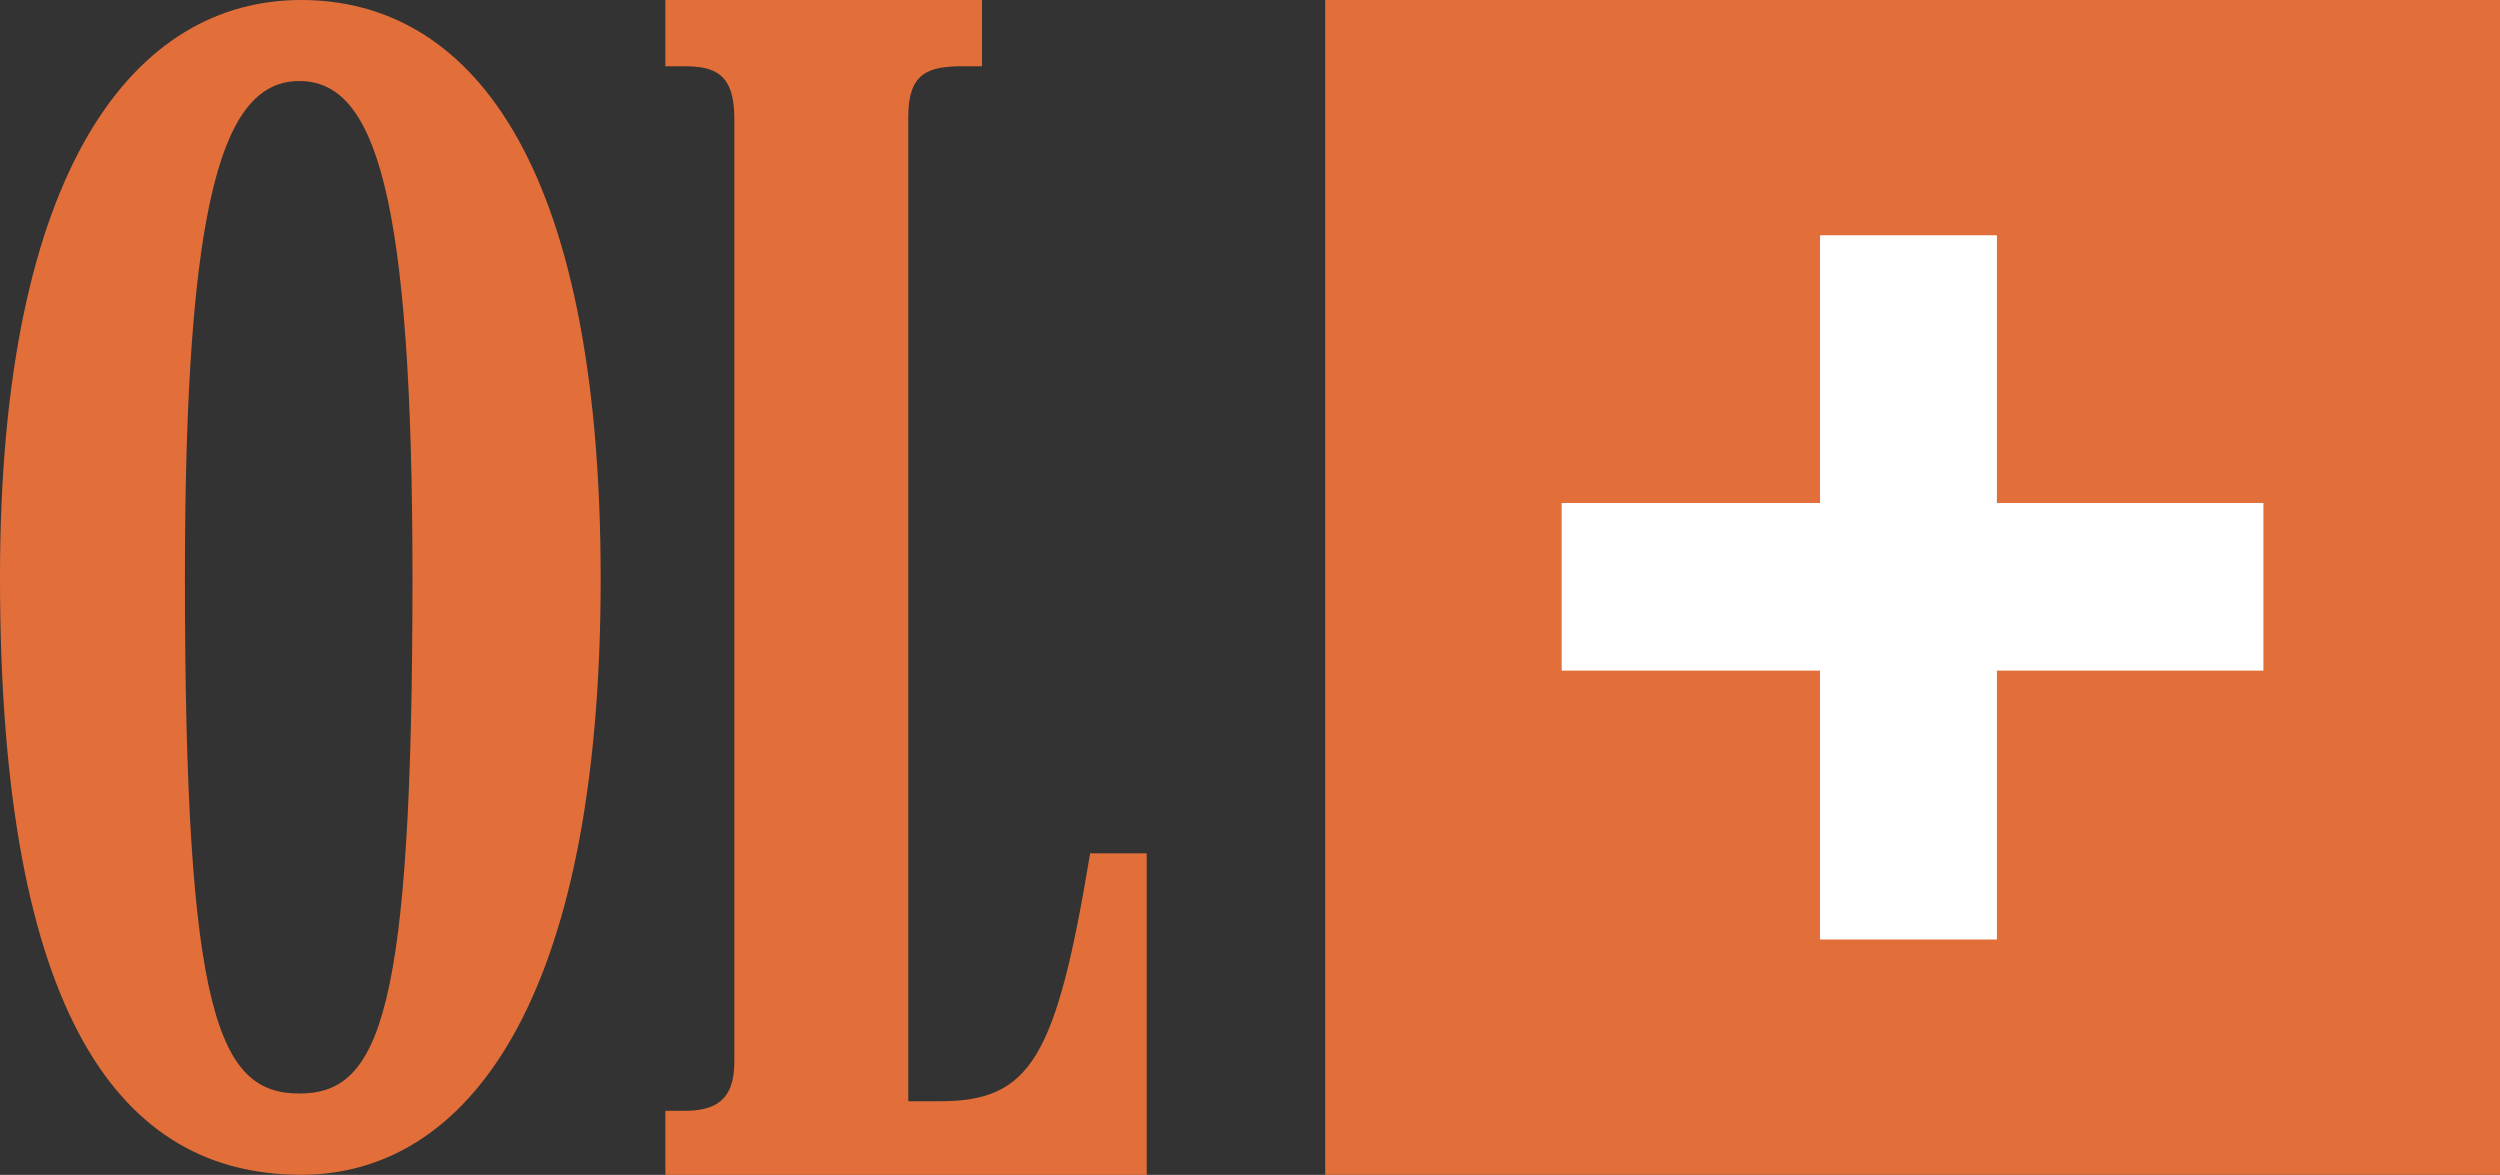
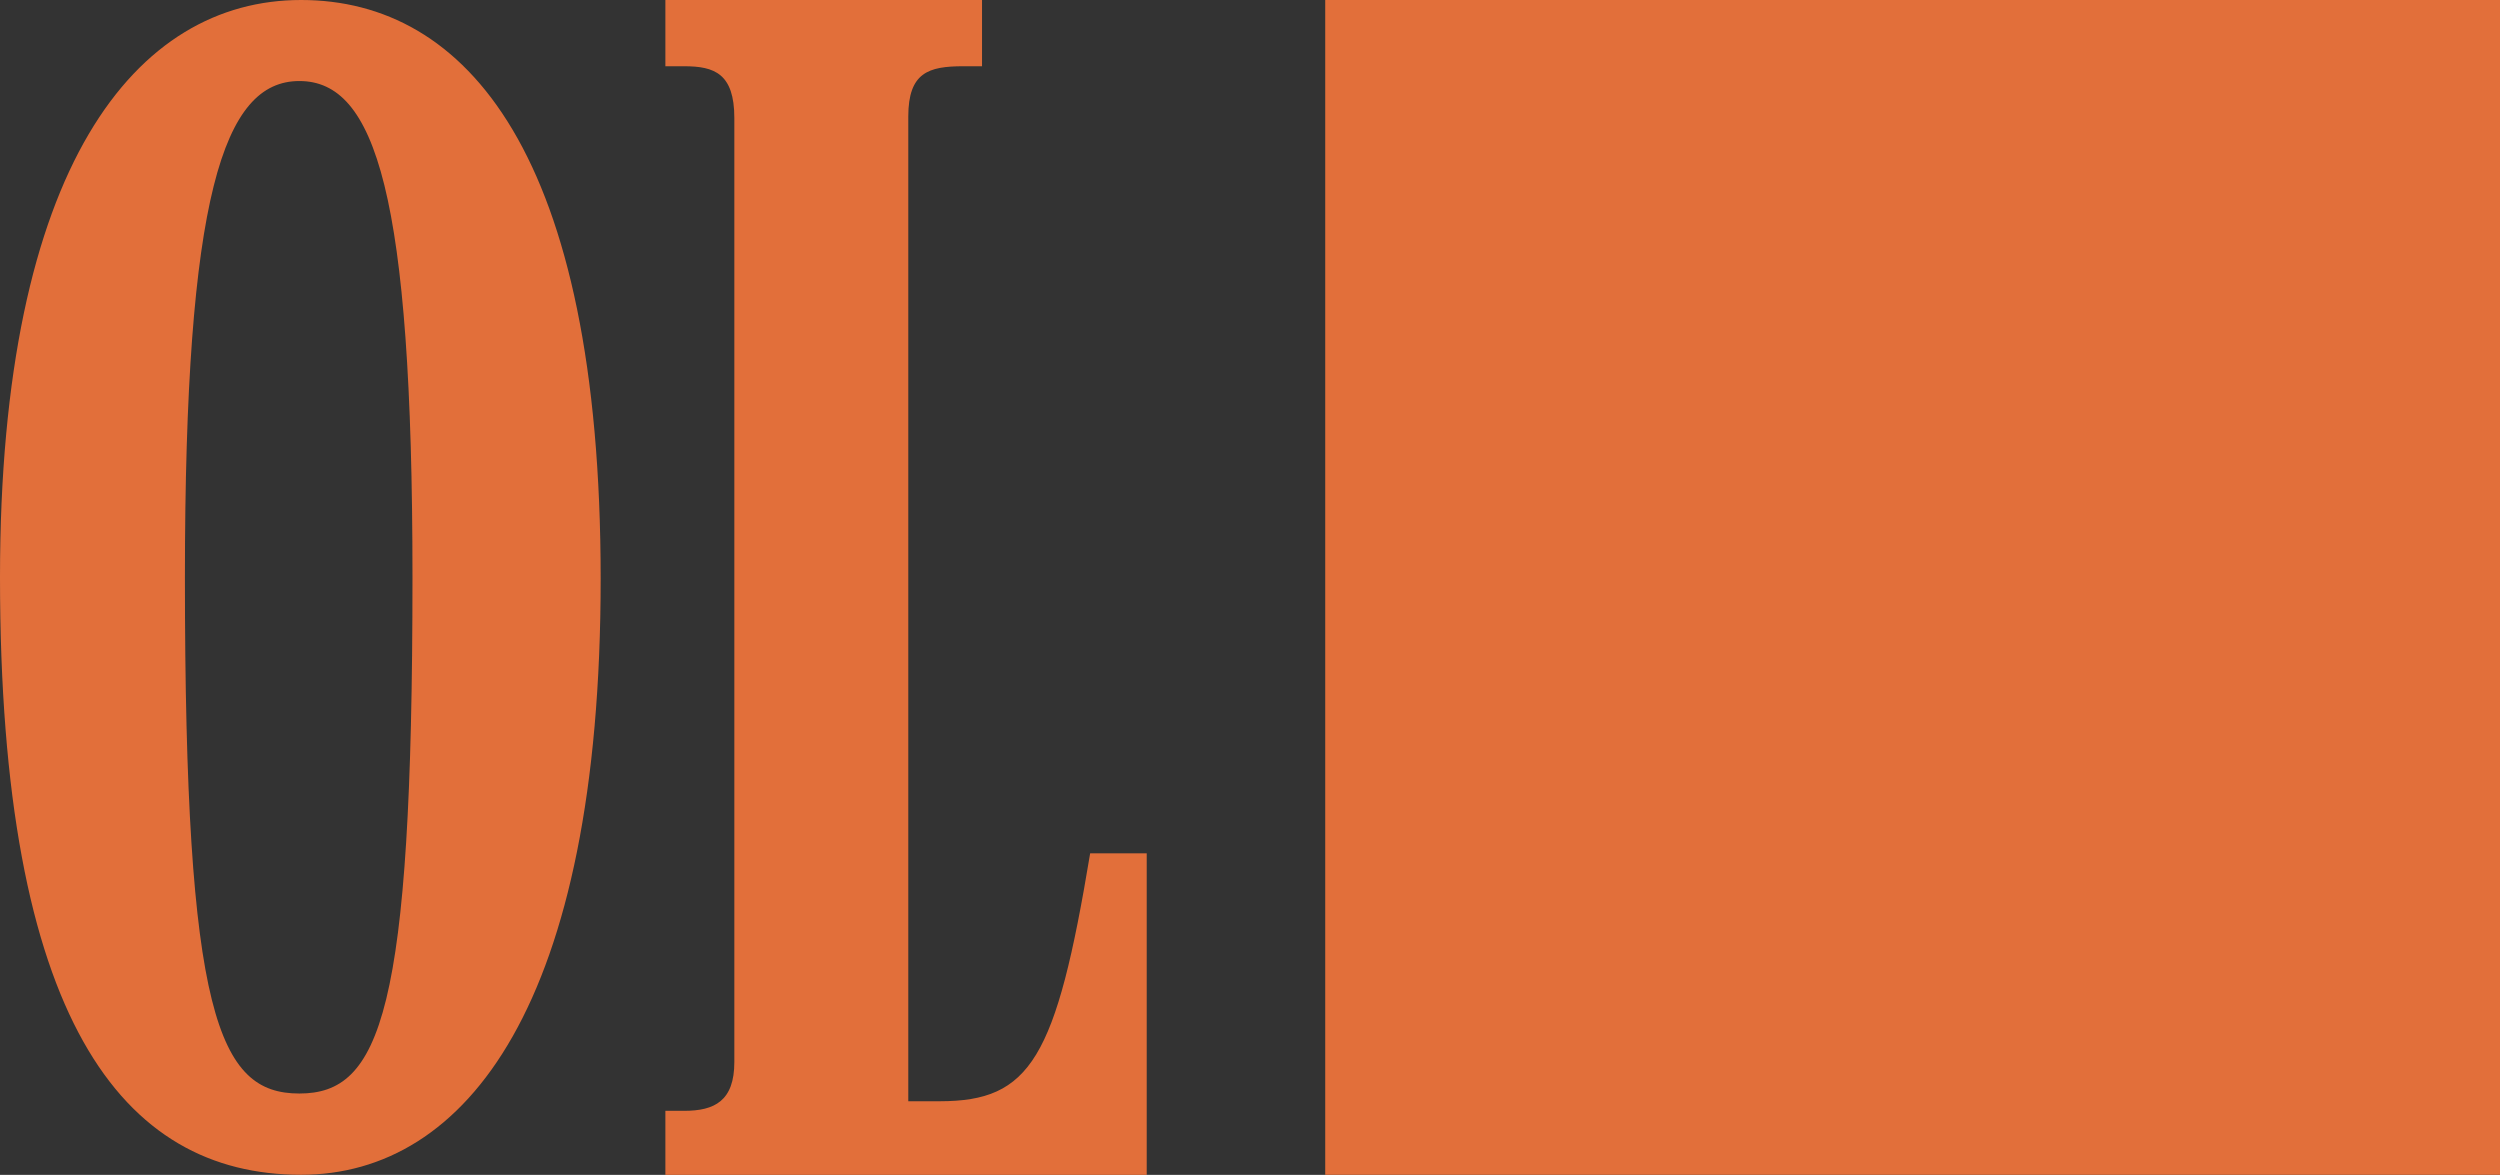
<svg xmlns="http://www.w3.org/2000/svg" id="Layer_1" viewBox="413.22 406.8 229.83 108.01">
  <rect x="413.22" y="406.8" width="229.83" height="108.01" fill="#333333" stroke="none" />
  <defs>
    <style>.cls-1{fill:#fff;}.cls-2{fill:#e26f3a;}</style>
  </defs>
  <path class="cls-2" d="M643.05,514.8h-108v-108h108v108Zm-202.15,0c15.17,0,27.54-15.7,27.54-54.79s-12.38-53.21-27.54-53.21-27.68,15.19-27.68,53.07c0,40.57,11.19,54.93,27.68,54.93m10.24-54.93c0,40.12-2.97,47.46-10.4,47.46s-10.52-7.18-10.52-47.46c0-35.06,3.54-45.62,10.52-45.62s10.4,10.34,10.4,45.62Zm67.5,54.93v-29.55h-5.2c-3.13,18.9-5.48,22.79-13.84,22.79h-2.88v-90.52c0-4.06,1.87-4.63,5.05-4.63h1.73v-6.09h-29.11v6.09h1.73c2.78,0,4.61,.67,4.61,4.77v86.77c0,3.59-1.83,4.49-4.61,4.49h-1.73v5.89h44.25" />
-   <path class="cls-1" d="M596.8,453.04h24.5v15.41h-24.5v24.72h-16.26v-24.72h-23.75v-15.41h23.75v-24.61h16.26v24.61Z" />
</svg>